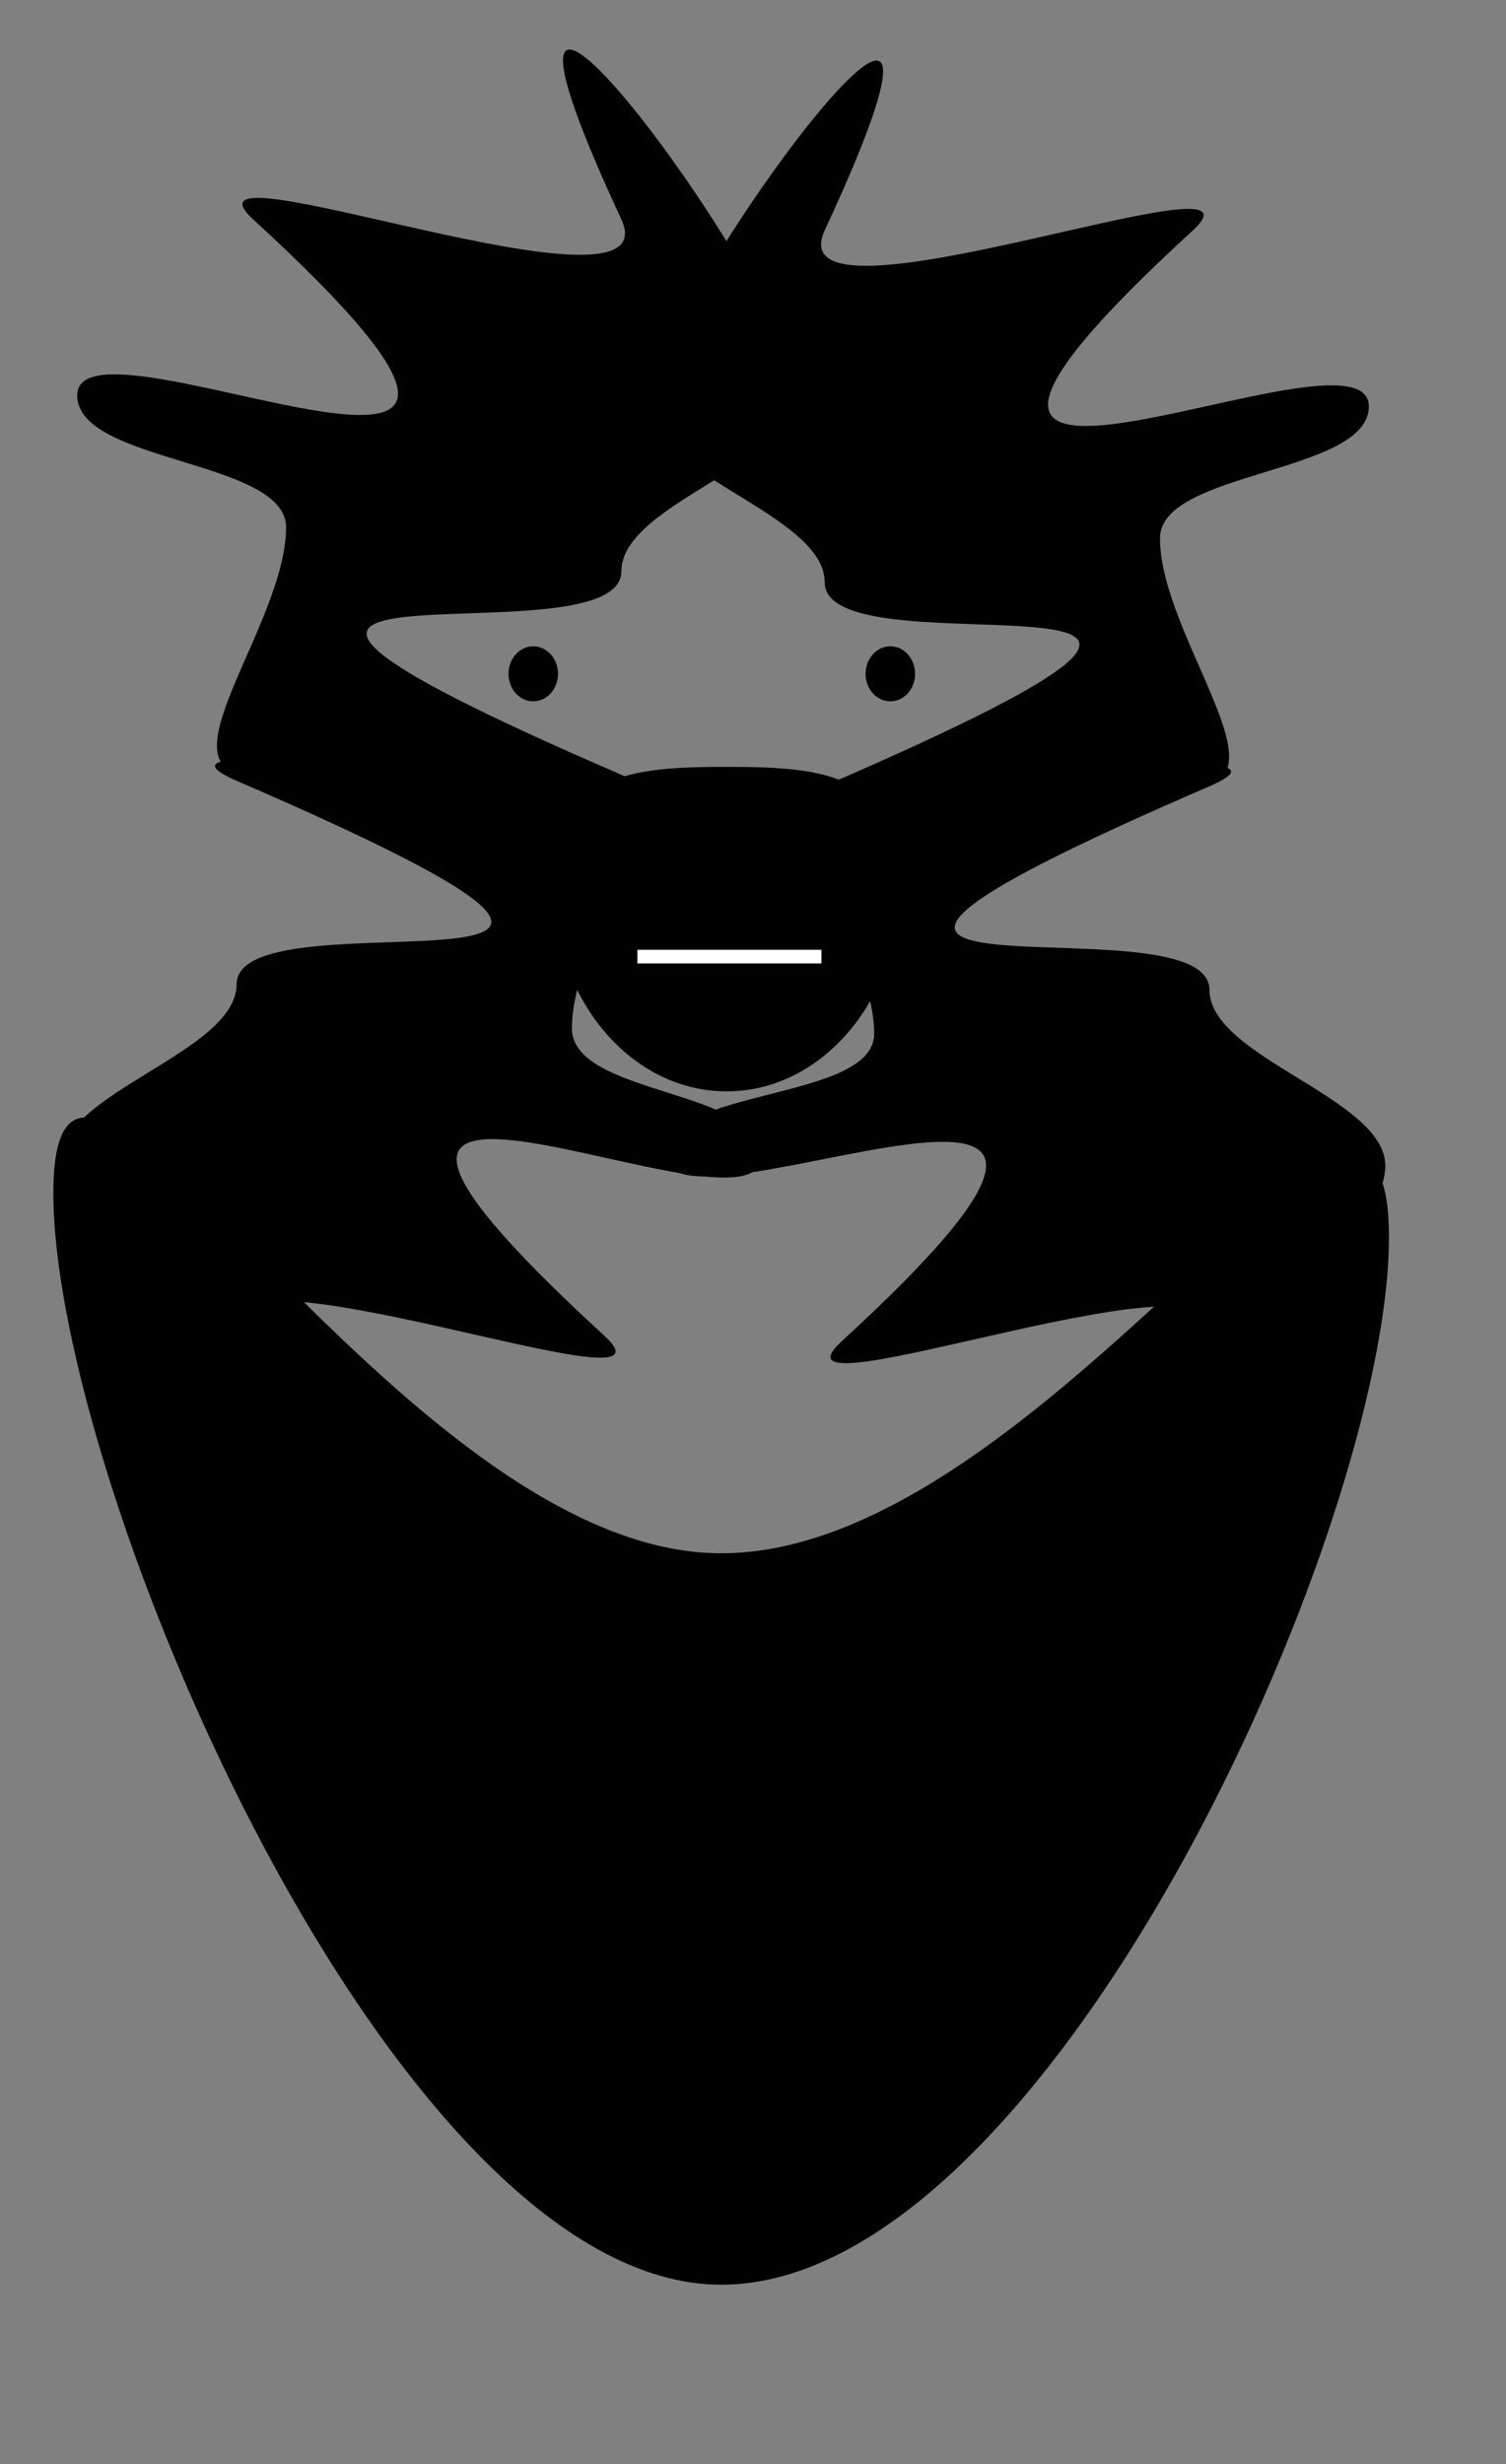
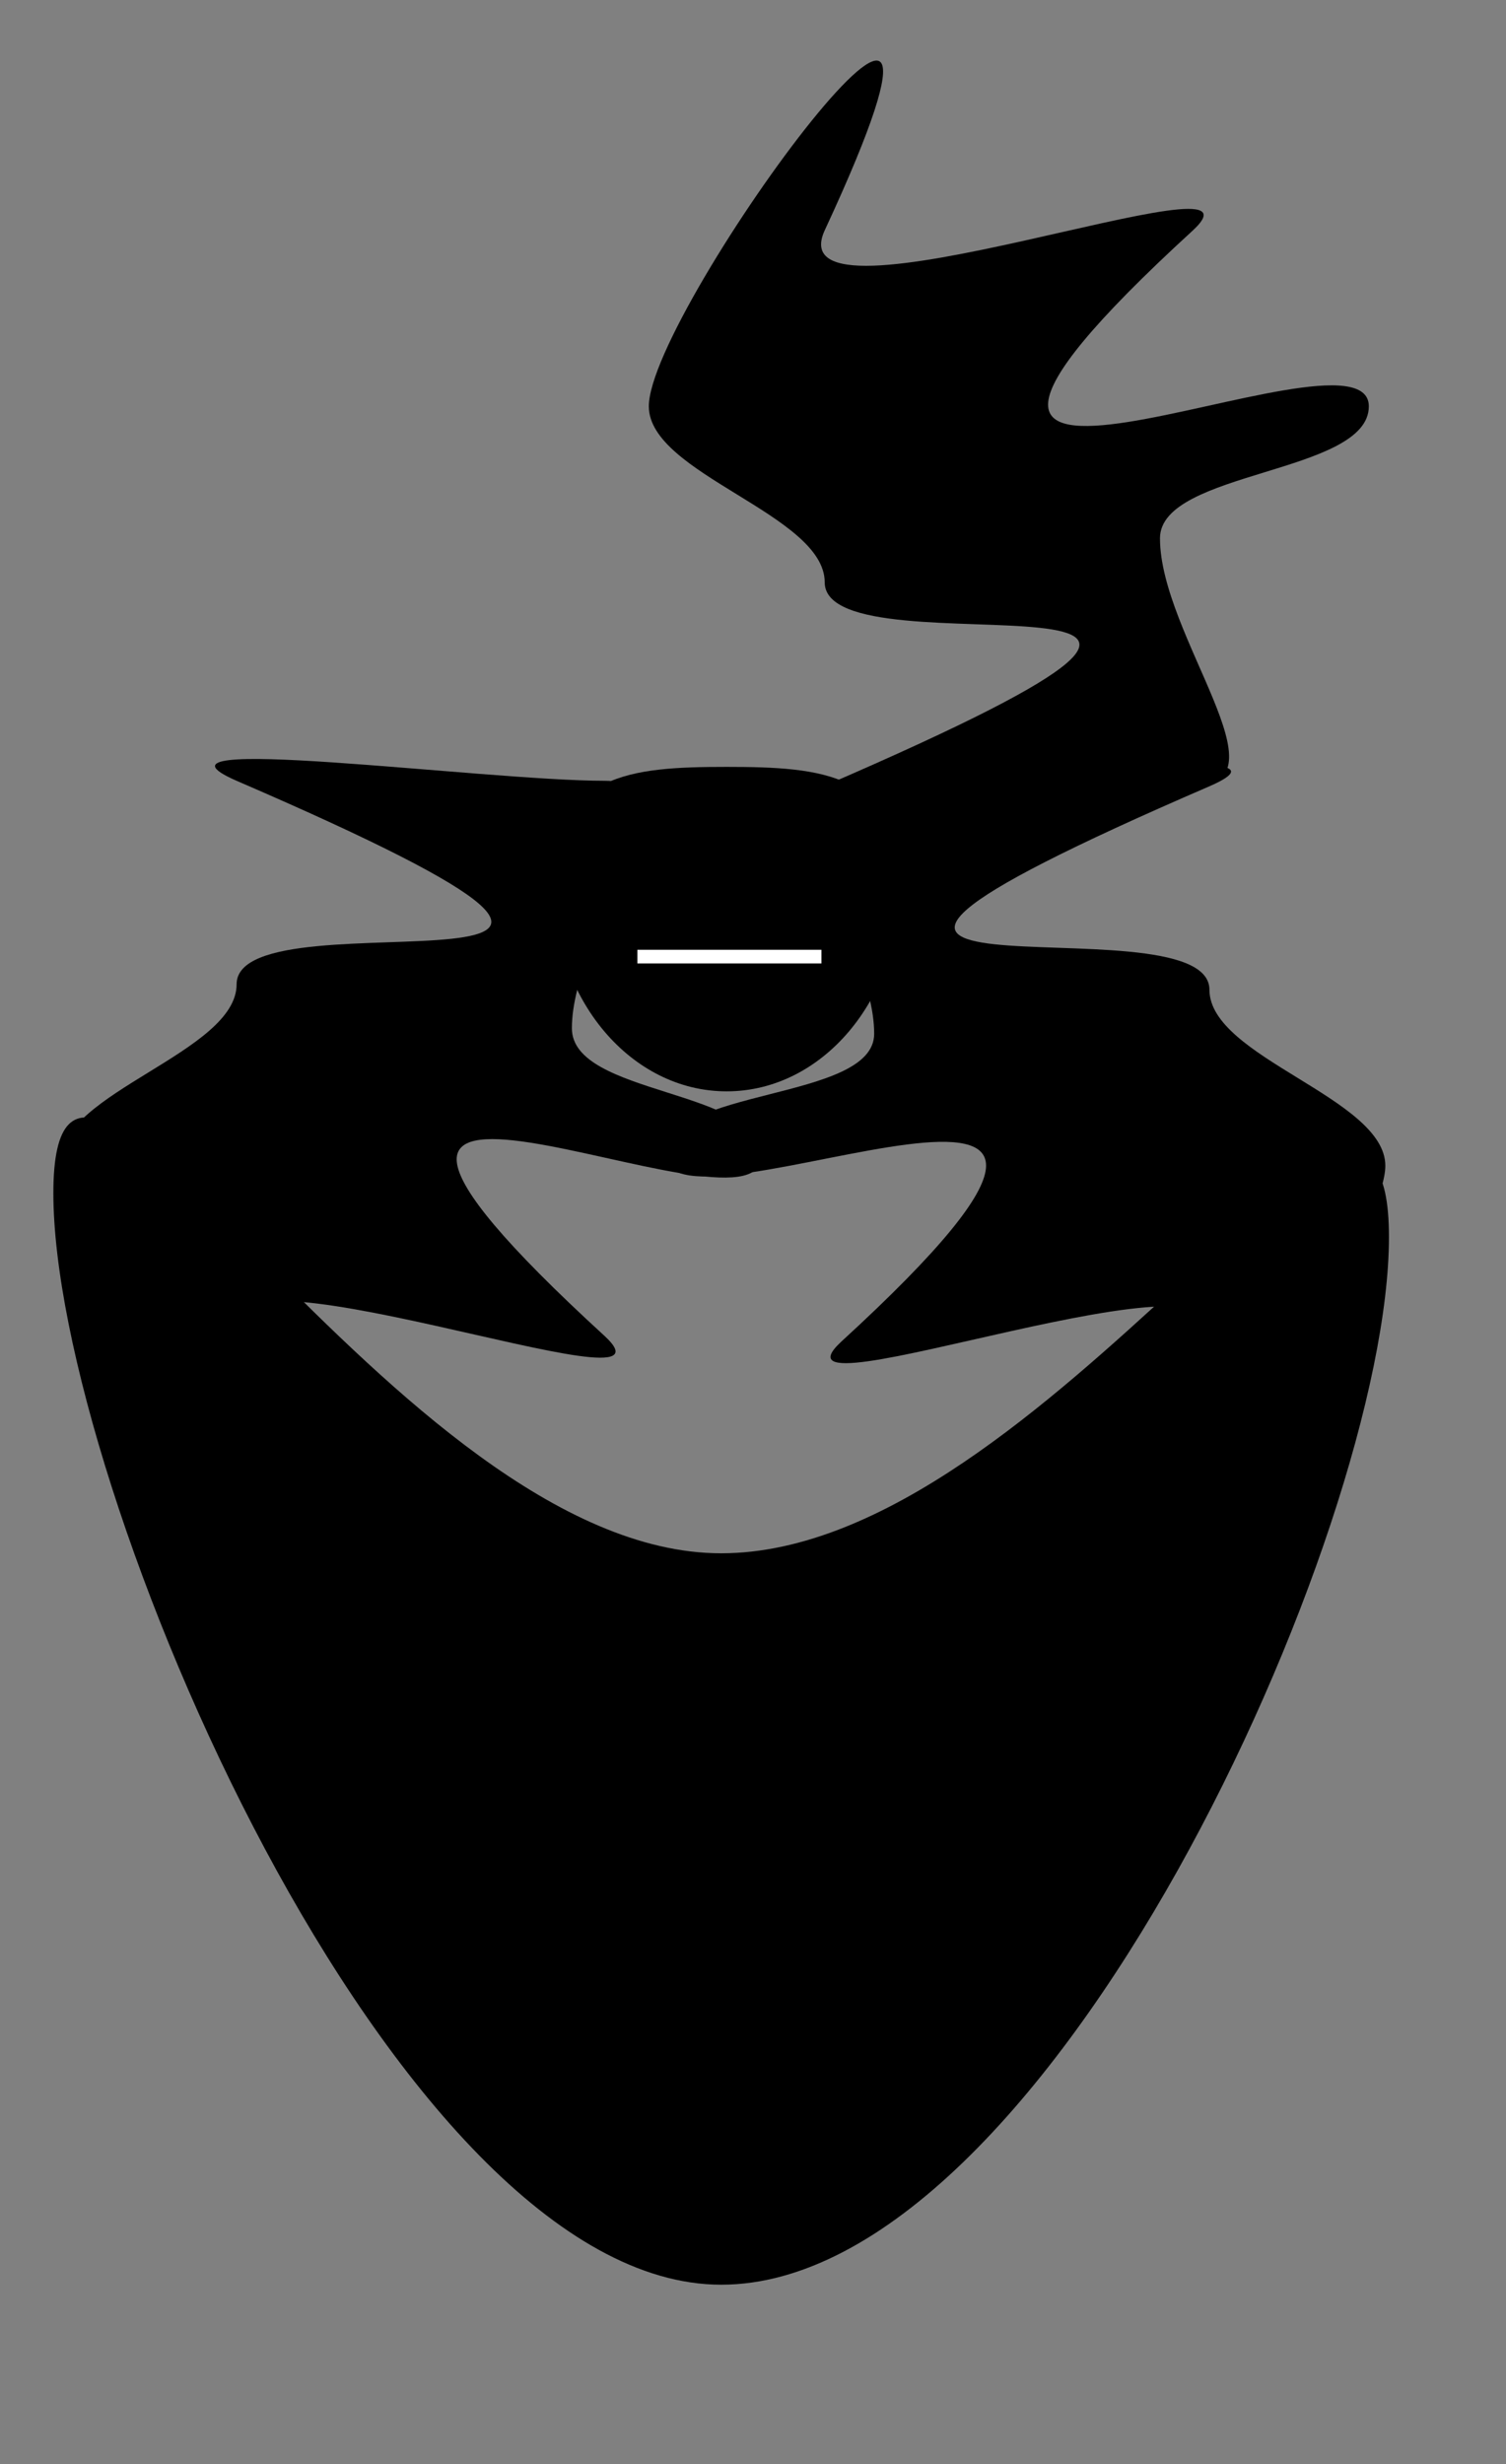
<svg xmlns="http://www.w3.org/2000/svg" xmlns:ns1="http://sodipodi.sourceforge.net/DTD/sodipodi-0.dtd" id="svg602" ns1:version="0.34" width="432.28pt" height="706.89pt" xml:space="preserve" ns1:docbase="/mnt/sda1/elementi_decorativi" ns1:docname="/mnt/sda1/elementi_decorativi/carnival_mask4.svg">
  <rect width="100%" height="100%" fill="#808080" stroke="none" />
  <defs id="defs604" />
  <ns1:namedview id="base" />
  <g id="g663" transform="matrix(0.926,0,0,0.926,1.514,-4.899)">
    <path style="font-size:12;fill:#000000;fill-rule:evenodd;fill-opacity:1;" d="M 146.126 122.605 C 206.503 122.605 299.383 41.795 299.383 102.171 C 299.383 178.232 329.767 400.082 299.383 330.353 C 146.126 -24.766 233.748 330.353 173.372 330.353 C 131.368 330.353 106.393 439.336 64.389 439.336 C 4.013 439.336 -310.238 206.821 -44.593 330.353 C 24.53 362.09 -96.333 46.42 -44.593 102.171 C 186.995 355.119 4.013 -6.811 64.389 -6.811 C 106.393 -6.811 104.123 122.605 146.126 122.605 z " id="path606" ns1:nodetypes="cssssssss" transform="matrix(-1.224607e-16,0.667,-0.667,-1.224607e-16,559.564,130.183)" />
-     <path style="font-size:12;fill:#000000;fill-rule:evenodd;fill-opacity:1;" d="M 139.315 664.112 C 199.691 664.112 292.571 744.923 292.571 684.546 C 292.571 608.486 322.955 386.636 292.571 456.364 C 139.315 811.484 226.937 456.364 166.56 456.364 C 124.557 456.364 99.581 347.382 57.578 347.382 C -2.799 347.382 -317.049 579.896 -51.405 456.364 C 17.718 424.627 -103.145 740.298 -51.405 684.546 C 180.183 431.598 -2.799 793.529 57.578 793.529 C 99.581 793.529 97.311 664.112 139.315 664.112 z " id="path608" ns1:nodetypes="cssssssss" transform="matrix(-1.224607e-16,0.667,-0.667,-1.224607e-16,559.564,130.183)" />
    <path style="font-size:12;fill:#000000;fill-rule:evenodd;fill-opacity:1;" d="M 449.553 487.016 C 389.177 487.016 296.296 406.205 296.296 466.581 C 296.296 542.642 265.913 764.492 296.296 694.764 C 449.553 339.644 361.931 694.763 422.308 694.763 C 464.311 694.763 489.286 803.746 531.29 803.746 C 591.666 803.746 905.917 571.232 640.273 694.764 C 571.149 726.501 692.013 410.83 640.273 466.581 C 408.685 719.53 589.258 369.64 528.882 369.64 C 486.878 369.64 491.557 487.016 449.553 487.016 z " id="path607" ns1:nodetypes="cssssssss" transform="matrix(-1.224607e-16,0.667,-0.667,-1.224607e-16,559.564,130.183)" />
    <path style="font-size:12;fill:#000000;fill-rule:evenodd;fill-opacity:1;" d="M 452.959 299.702 C 392.582 299.702 299.702 380.512 299.702 320.136 C 299.702 244.075 269.318 22.225 299.702 91.954 C 452.959 447.073 365.337 91.954 425.713 91.954 C 467.717 91.954 492.692 -17.029 534.696 -17.029 C 595.072 -17.029 909.323 215.486 643.678 91.954 C 574.555 60.217 695.418 375.887 643.678 320.136 C 412.09 67.188 588.26 429.118 527.884 429.118 C 485.881 429.118 494.962 299.702 452.959 299.702 z " id="path609" ns1:nodetypes="cssssssss" transform="matrix(-1.224607e-16,0.667,-0.667,-1.224607e-16,559.564,130.183)" />
-     <path ns1:type="arc" style="font-size:12;fill-rule:evenodd;stroke-width:1;" id="path622" d="M 449.553 888.888 A 15.326 17.029 0 1 0 418.901 888.888 A 15.326 17.029 0 1 0  449.553 888.888 z" ns1:cx="434.227142" ns1:cy="888.888428" ns1:rx="15.3256531" ns1:ry="17.0285034" transform="matrix(0.667,0,0,0.667,-70.867,-309.261)" />
-     <path ns1:type="arc" style="font-size:12;fill-rule:evenodd;stroke-width:1;" id="path634" d="M 449.553 888.888 A 15.326 17.029 0 1 0 418.901 888.888 A 15.326 17.029 0 1 0  449.553 888.888 z" ns1:cx="434.227142" ns1:cy="888.888428" ns1:rx="15.3256531" ns1:ry="17.0285034" transform="matrix(0.667,0,0,0.667,76.714,-309.261)" />
    <path style="font-size:12;fill:#000000;fill-rule:evenodd;fill-opacity:1;" d="M 487.016 489.425 C 487.016 559.569 438.985 616.432 379.736 616.432 C 320.487 616.432 272.457 559.569 272.457 489.425 C 272.457 419.281 320.487 415.496 379.736 415.496 C 438.985 415.496 487.016 419.281 487.016 489.425 z " id="path636" ns1:nodetypes="ccccc" transform="matrix(0.667,0,0,0.667,45.409,44.934)" />
    <rect style="font-size:12;fill:#ffffff;fill-rule:evenodd;stroke:#000000;stroke-width:1.75;" id="rect637" width="115.794" height="10.217" x="323.542" y="527.884" transform="matrix(0.667,0,0,0.667,45.409,44.934)" />
    <path style="font-size:12;fill:#000000;fill-rule:evenodd;fill-opacity:1;" d="M 790.123 706.683 C 790.123 888.192 578.529 1355.47 376.33 1355.47 C 174.131 1355.47 -37.463 860.946 -37.463 679.437 C -37.463 497.929 174.131 902.511 376.33 902.511 C 578.529 902.511 790.123 525.175 790.123 706.683 z " id="path639" ns1:nodetypes="ccccc" transform="matrix(0.667,0,0,0.667,45.409,44.934)" />
  </g>
</svg>